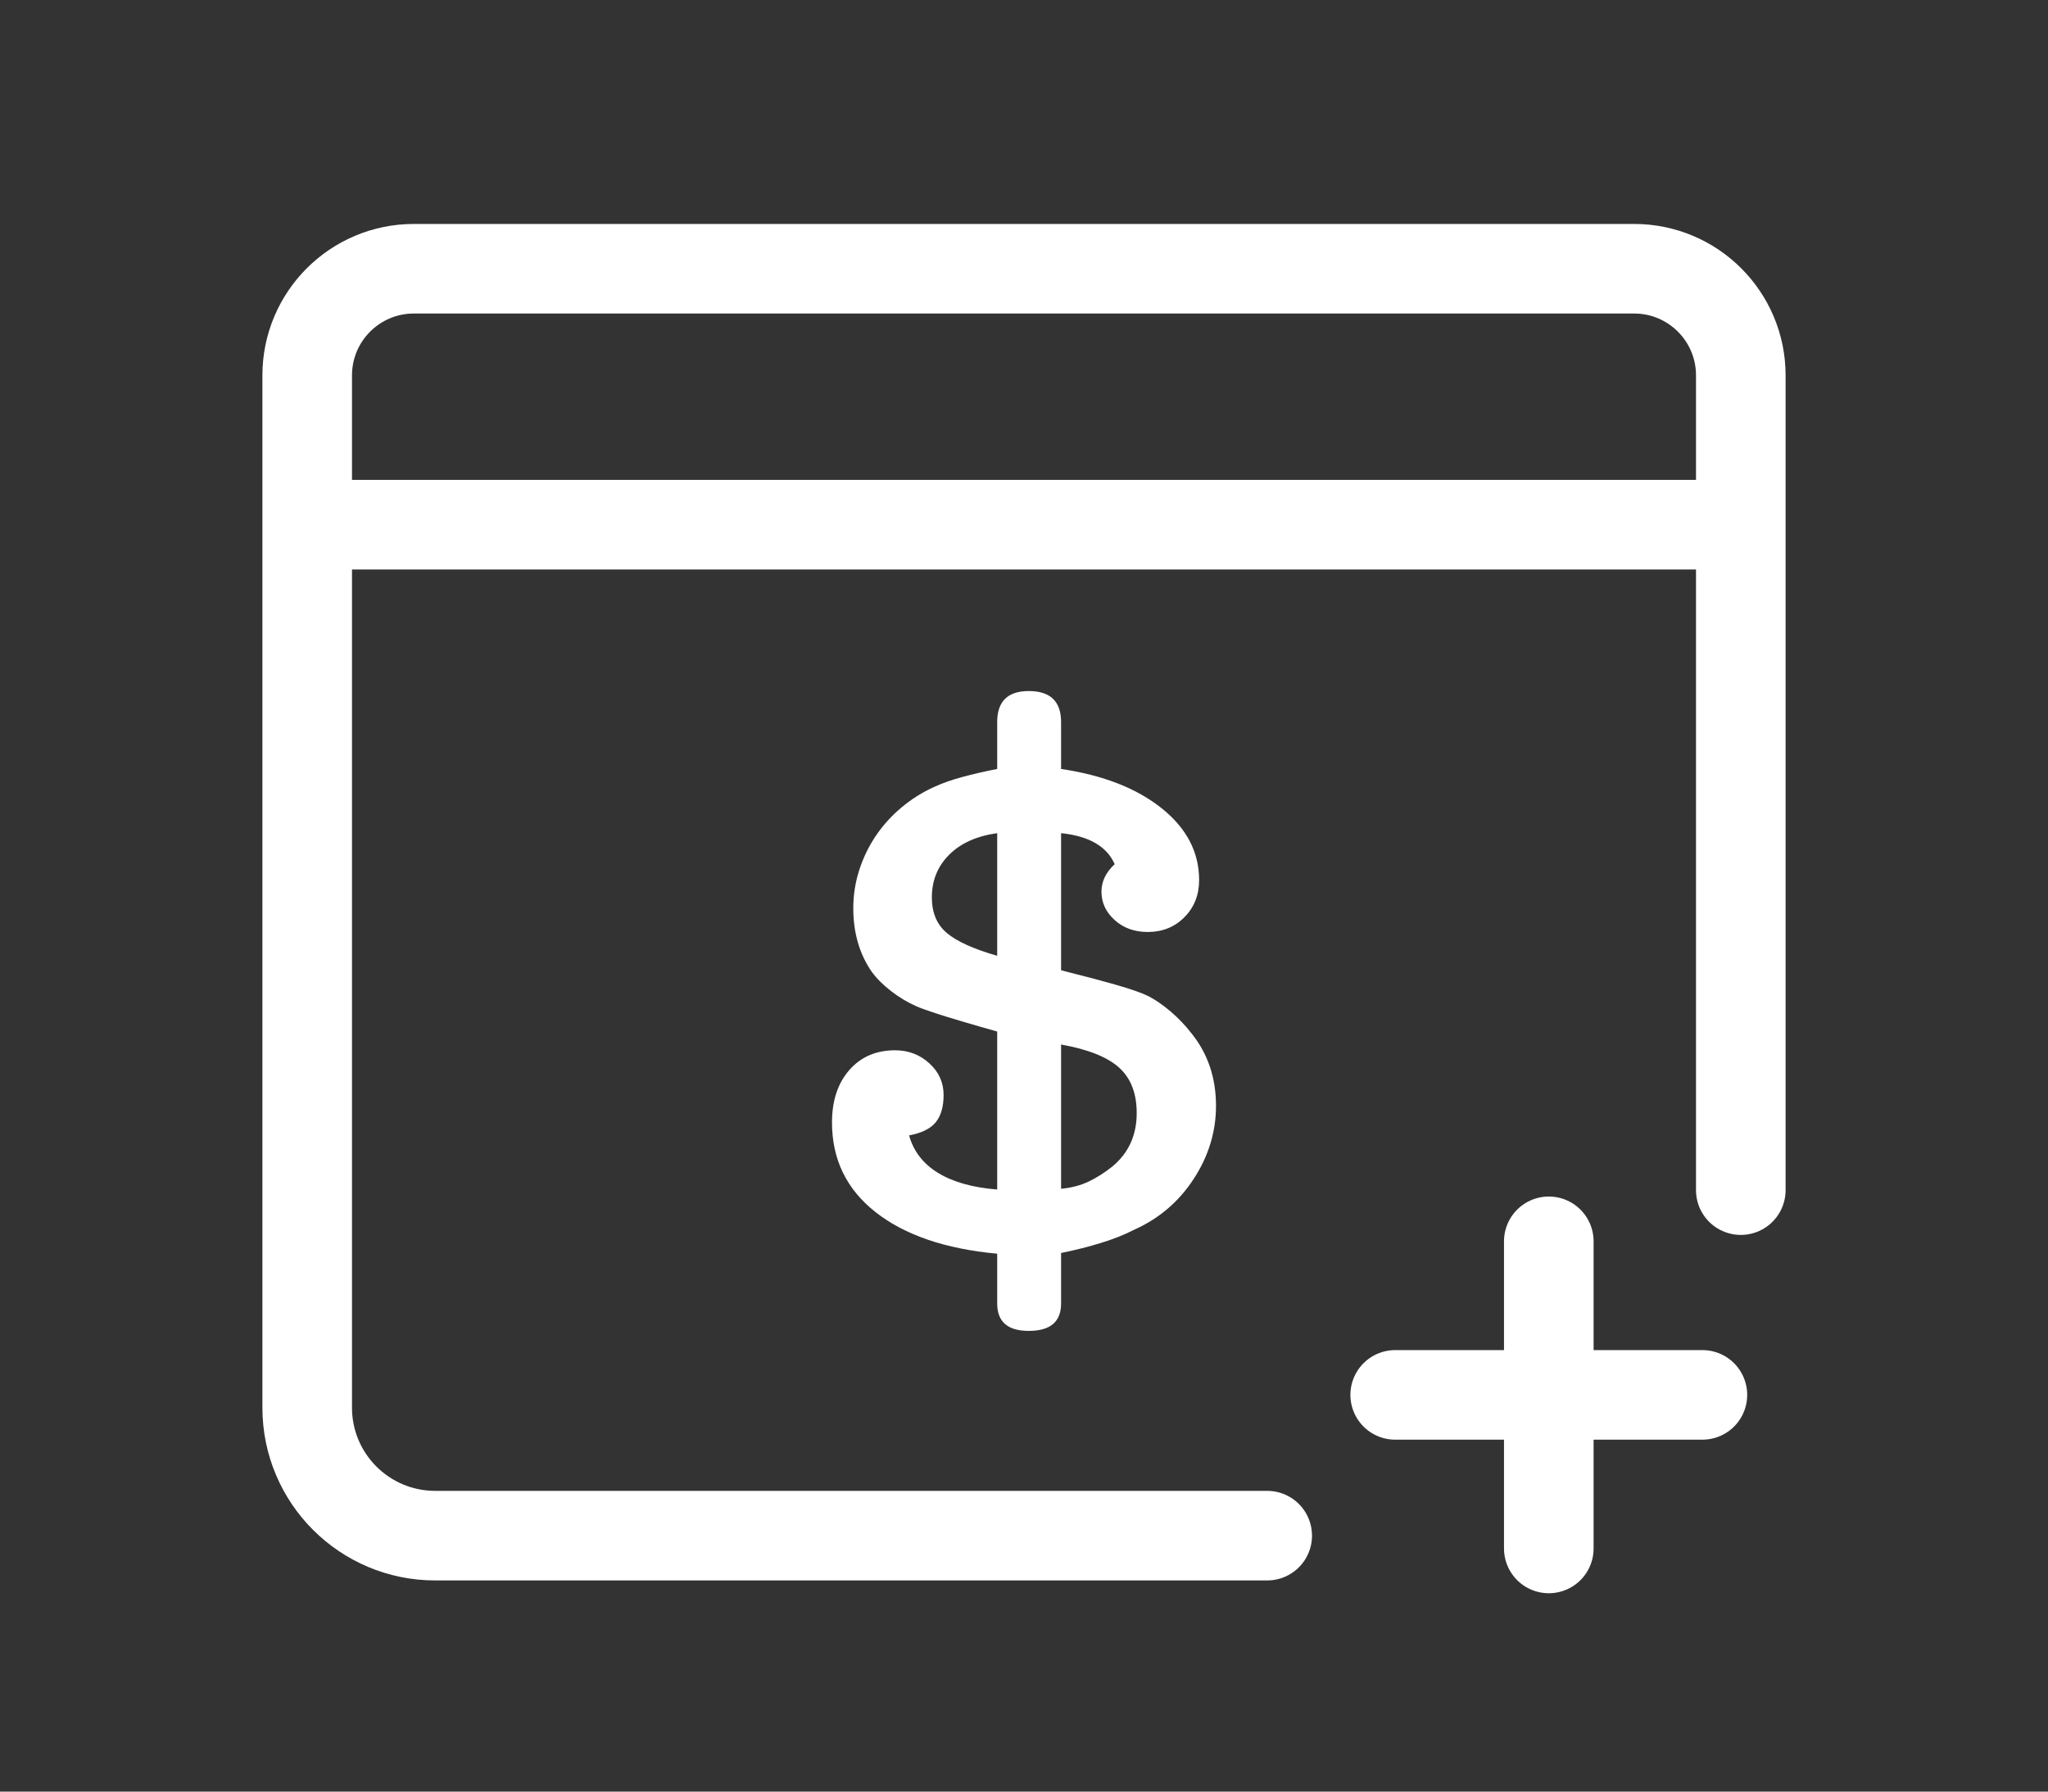
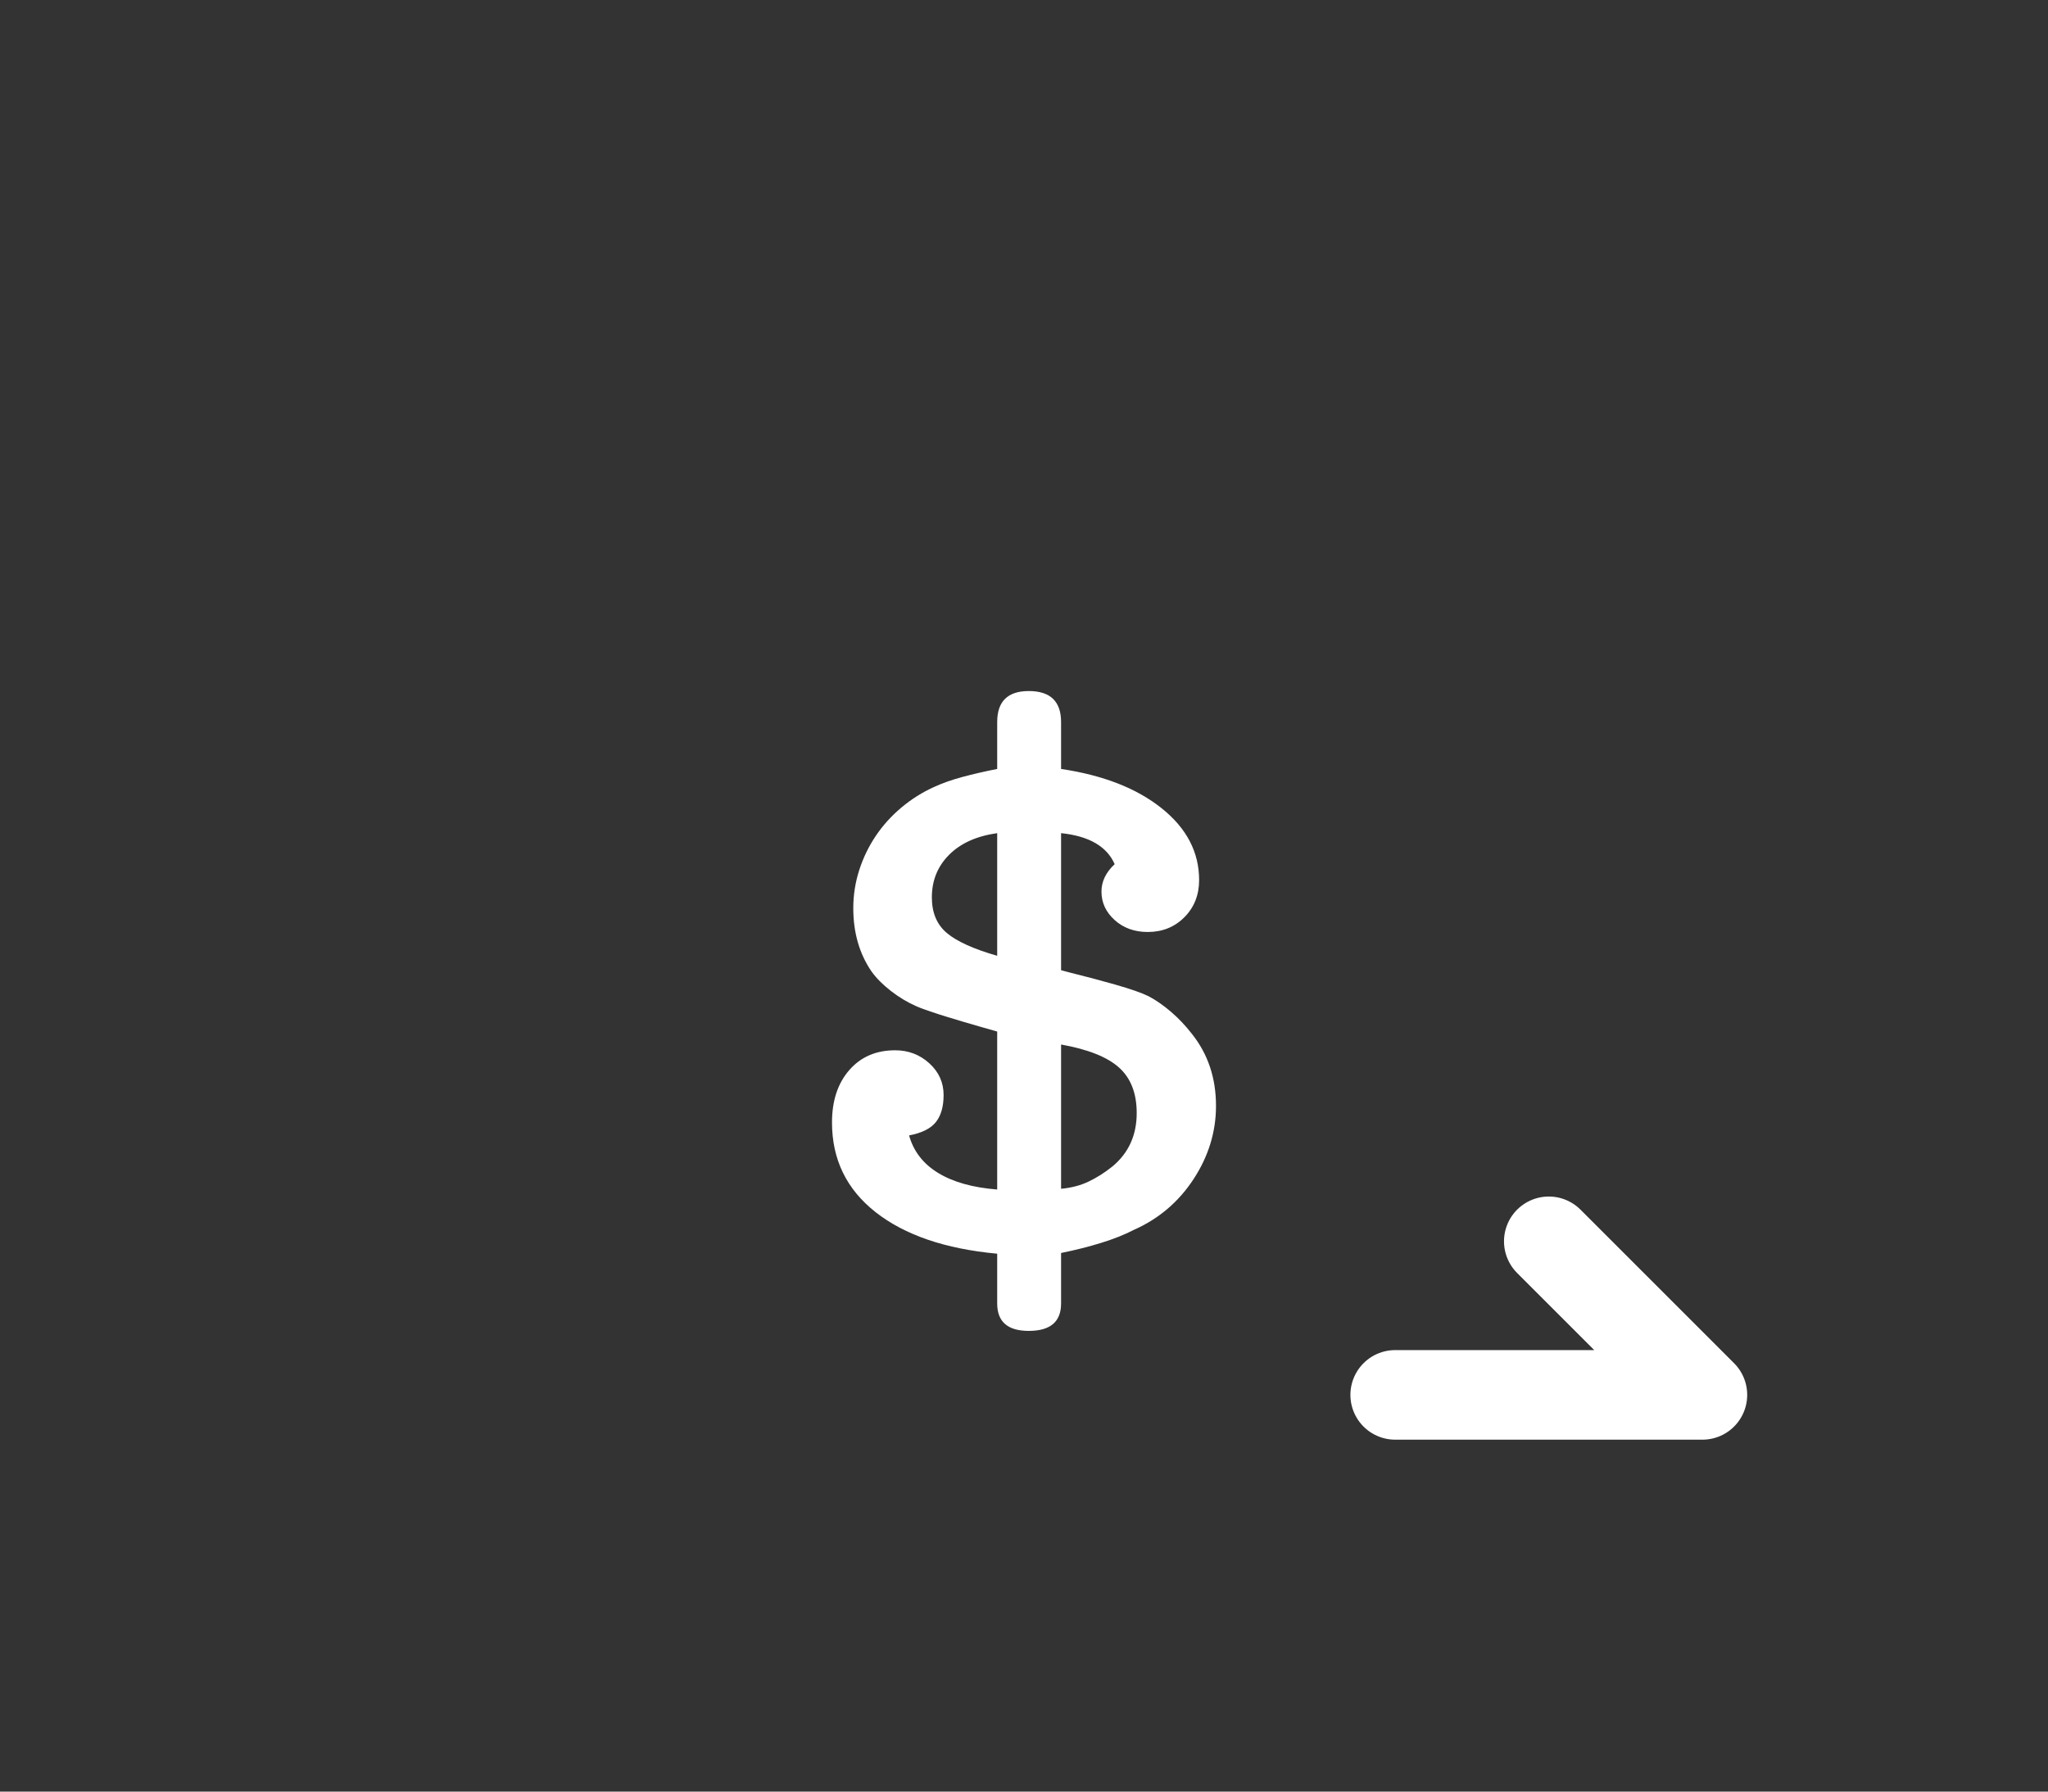
<svg xmlns="http://www.w3.org/2000/svg" width="160px" height="140px" viewBox="0 0 160 140" version="1.1">
  <rect x="0" y="0" width="160" height="140" fill="#333333" stroke="none" />
  <title>nav-consultation</title>
  <g id="nav-consultation" stroke="none" stroke-width="1" fill="none" fill-rule="evenodd">
-     <path d="M99,120 L34,120 C28.477,120 24,115.523 24,110 L24,29.333 C24,24.731 27.731,21 32.333,21 L127.667,21 C132.269,21 136,24.731 136,29.333 C136,50.556 136,71.778 136,93 M24,41 L136,41" id="Combined-Shape" stroke="#FFFFFF" stroke-width="7" stroke-linecap="round" stroke-linejoin="round" />
    <path d="M80.373,54 C82.055,54 82.897,54.808 82.897,56.424 L82.897,60.088 C86.185,60.576 88.805,61.601 90.755,63.16 C92.706,64.72 93.681,66.589 93.681,68.769 C93.681,69.934 93.298,70.902 92.533,71.672 C91.769,72.442 90.813,72.828 89.665,72.828 C88.633,72.828 87.772,72.517 87.084,71.897 C86.396,71.277 86.052,70.535 86.052,69.671 C86.052,68.882 86.396,68.168 87.084,67.529 C86.472,66.138 85.076,65.33 82.897,65.105 L82.897,75.815 L83.528,75.984 C84.751,76.285 85.956,76.604 87.141,76.943 C88.327,77.281 89.187,77.581 89.723,77.844 C90.296,78.145 90.88,78.549 91.472,79.056 C92.065,79.564 92.61,80.137 93.107,80.776 C94.369,82.354 95,84.233 95,86.413 C95,88.442 94.417,90.349 93.25,92.134 C92.084,93.919 90.526,95.244 88.576,96.108 C87.849,96.484 86.998,96.822 86.023,97.123 C85.048,97.424 84.006,97.687 82.897,97.912 L82.897,101.858 C82.897,103.286 82.055,104 80.373,104 C78.728,104 77.906,103.286 77.906,101.858 L77.906,97.968 C73.853,97.593 70.688,96.512 68.413,94.727 C66.138,92.942 65,90.603 65,87.709 C65,86.018 65.449,84.656 66.348,83.622 C67.247,82.589 68.442,82.072 69.933,82.072 C70.966,82.072 71.855,82.41 72.6,83.087 C73.346,83.763 73.719,84.59 73.719,85.567 C73.719,86.469 73.518,87.174 73.117,87.681 C72.715,88.188 72.017,88.536 71.023,88.724 C71.367,89.964 72.122,90.941 73.289,91.655 C74.455,92.369 75.994,92.801 77.906,92.952 L77.906,80.607 L76.65,80.25 C75.584,79.945 74.655,79.669 73.862,79.423 L73.383,79.272 C72.548,79.005 71.952,78.793 71.597,78.634 C70.908,78.333 70.249,77.938 69.618,77.45 C68.987,76.961 68.48,76.454 68.098,75.928 C67.141,74.537 66.663,72.884 66.663,70.967 C66.663,69.953 66.816,68.966 67.122,68.008 C67.428,67.05 67.859,66.157 68.413,65.33 C68.967,64.504 69.637,63.761 70.421,63.104 C71.205,62.446 72.055,61.911 72.973,61.497 C73.623,61.197 74.369,60.933 75.21,60.708 C76.052,60.483 76.95,60.276 77.906,60.088 L77.906,56.424 C77.906,54.808 78.728,54 80.373,54 Z M82.897,81.621 L82.897,92.895 C83.7,92.82 84.417,92.632 85.048,92.331 C85.679,92.031 86.3,91.636 86.912,91.148 C88.174,90.095 88.805,88.705 88.805,86.976 C88.805,85.436 88.346,84.252 87.428,83.425 C86.511,82.598 85,81.997 82.897,81.621 Z M77.906,65.105 C76.3,65.33 75.048,65.894 74.149,66.796 C73.25,67.698 72.801,68.806 72.801,70.122 C72.801,71.324 73.193,72.254 73.977,72.912 C74.761,73.57 76.071,74.162 77.906,74.688 L77.906,65.105 Z" id="Shape" fill="#FFFFFF" fill-rule="nonzero" />
-     <path d="M109,109 L133,109 M121,121 L121,97" id="Combined-Shape" stroke="#FFFFFF" stroke-width="7" stroke-linecap="round" stroke-linejoin="round" />
+     <path d="M109,109 L133,109 L121,97" id="Combined-Shape" stroke="#FFFFFF" stroke-width="7" stroke-linecap="round" stroke-linejoin="round" />
  </g>
</svg>